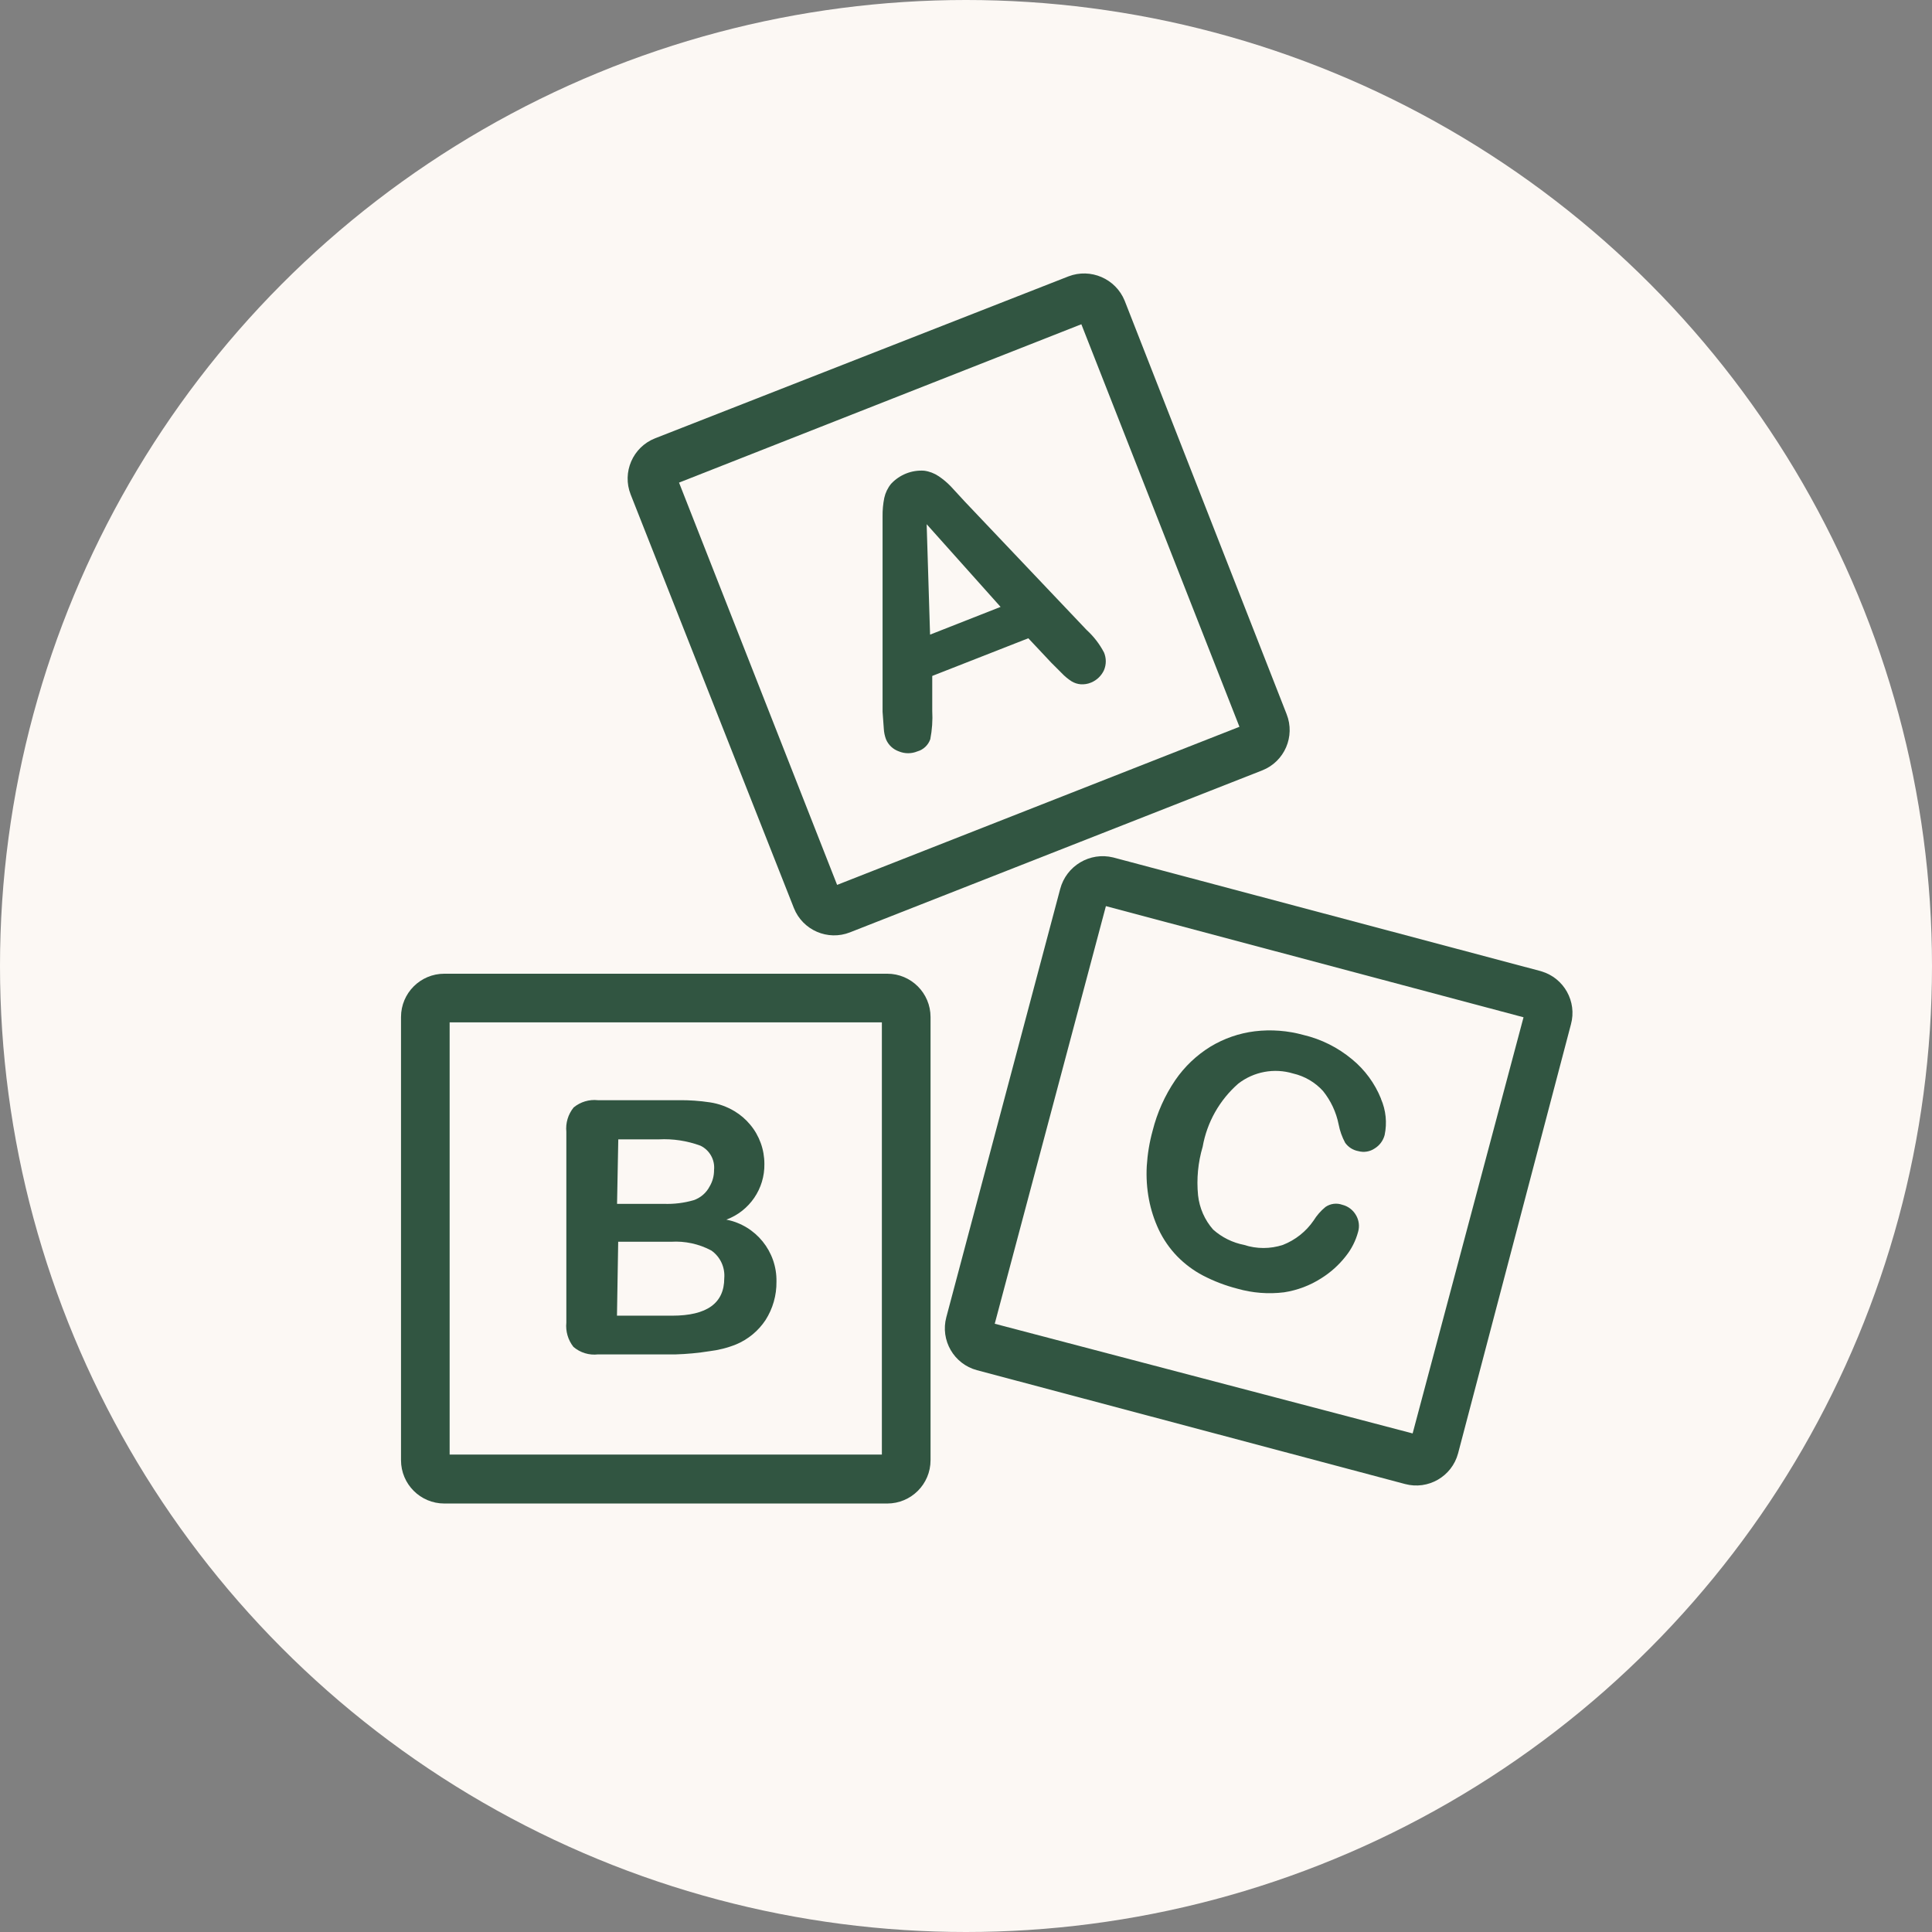
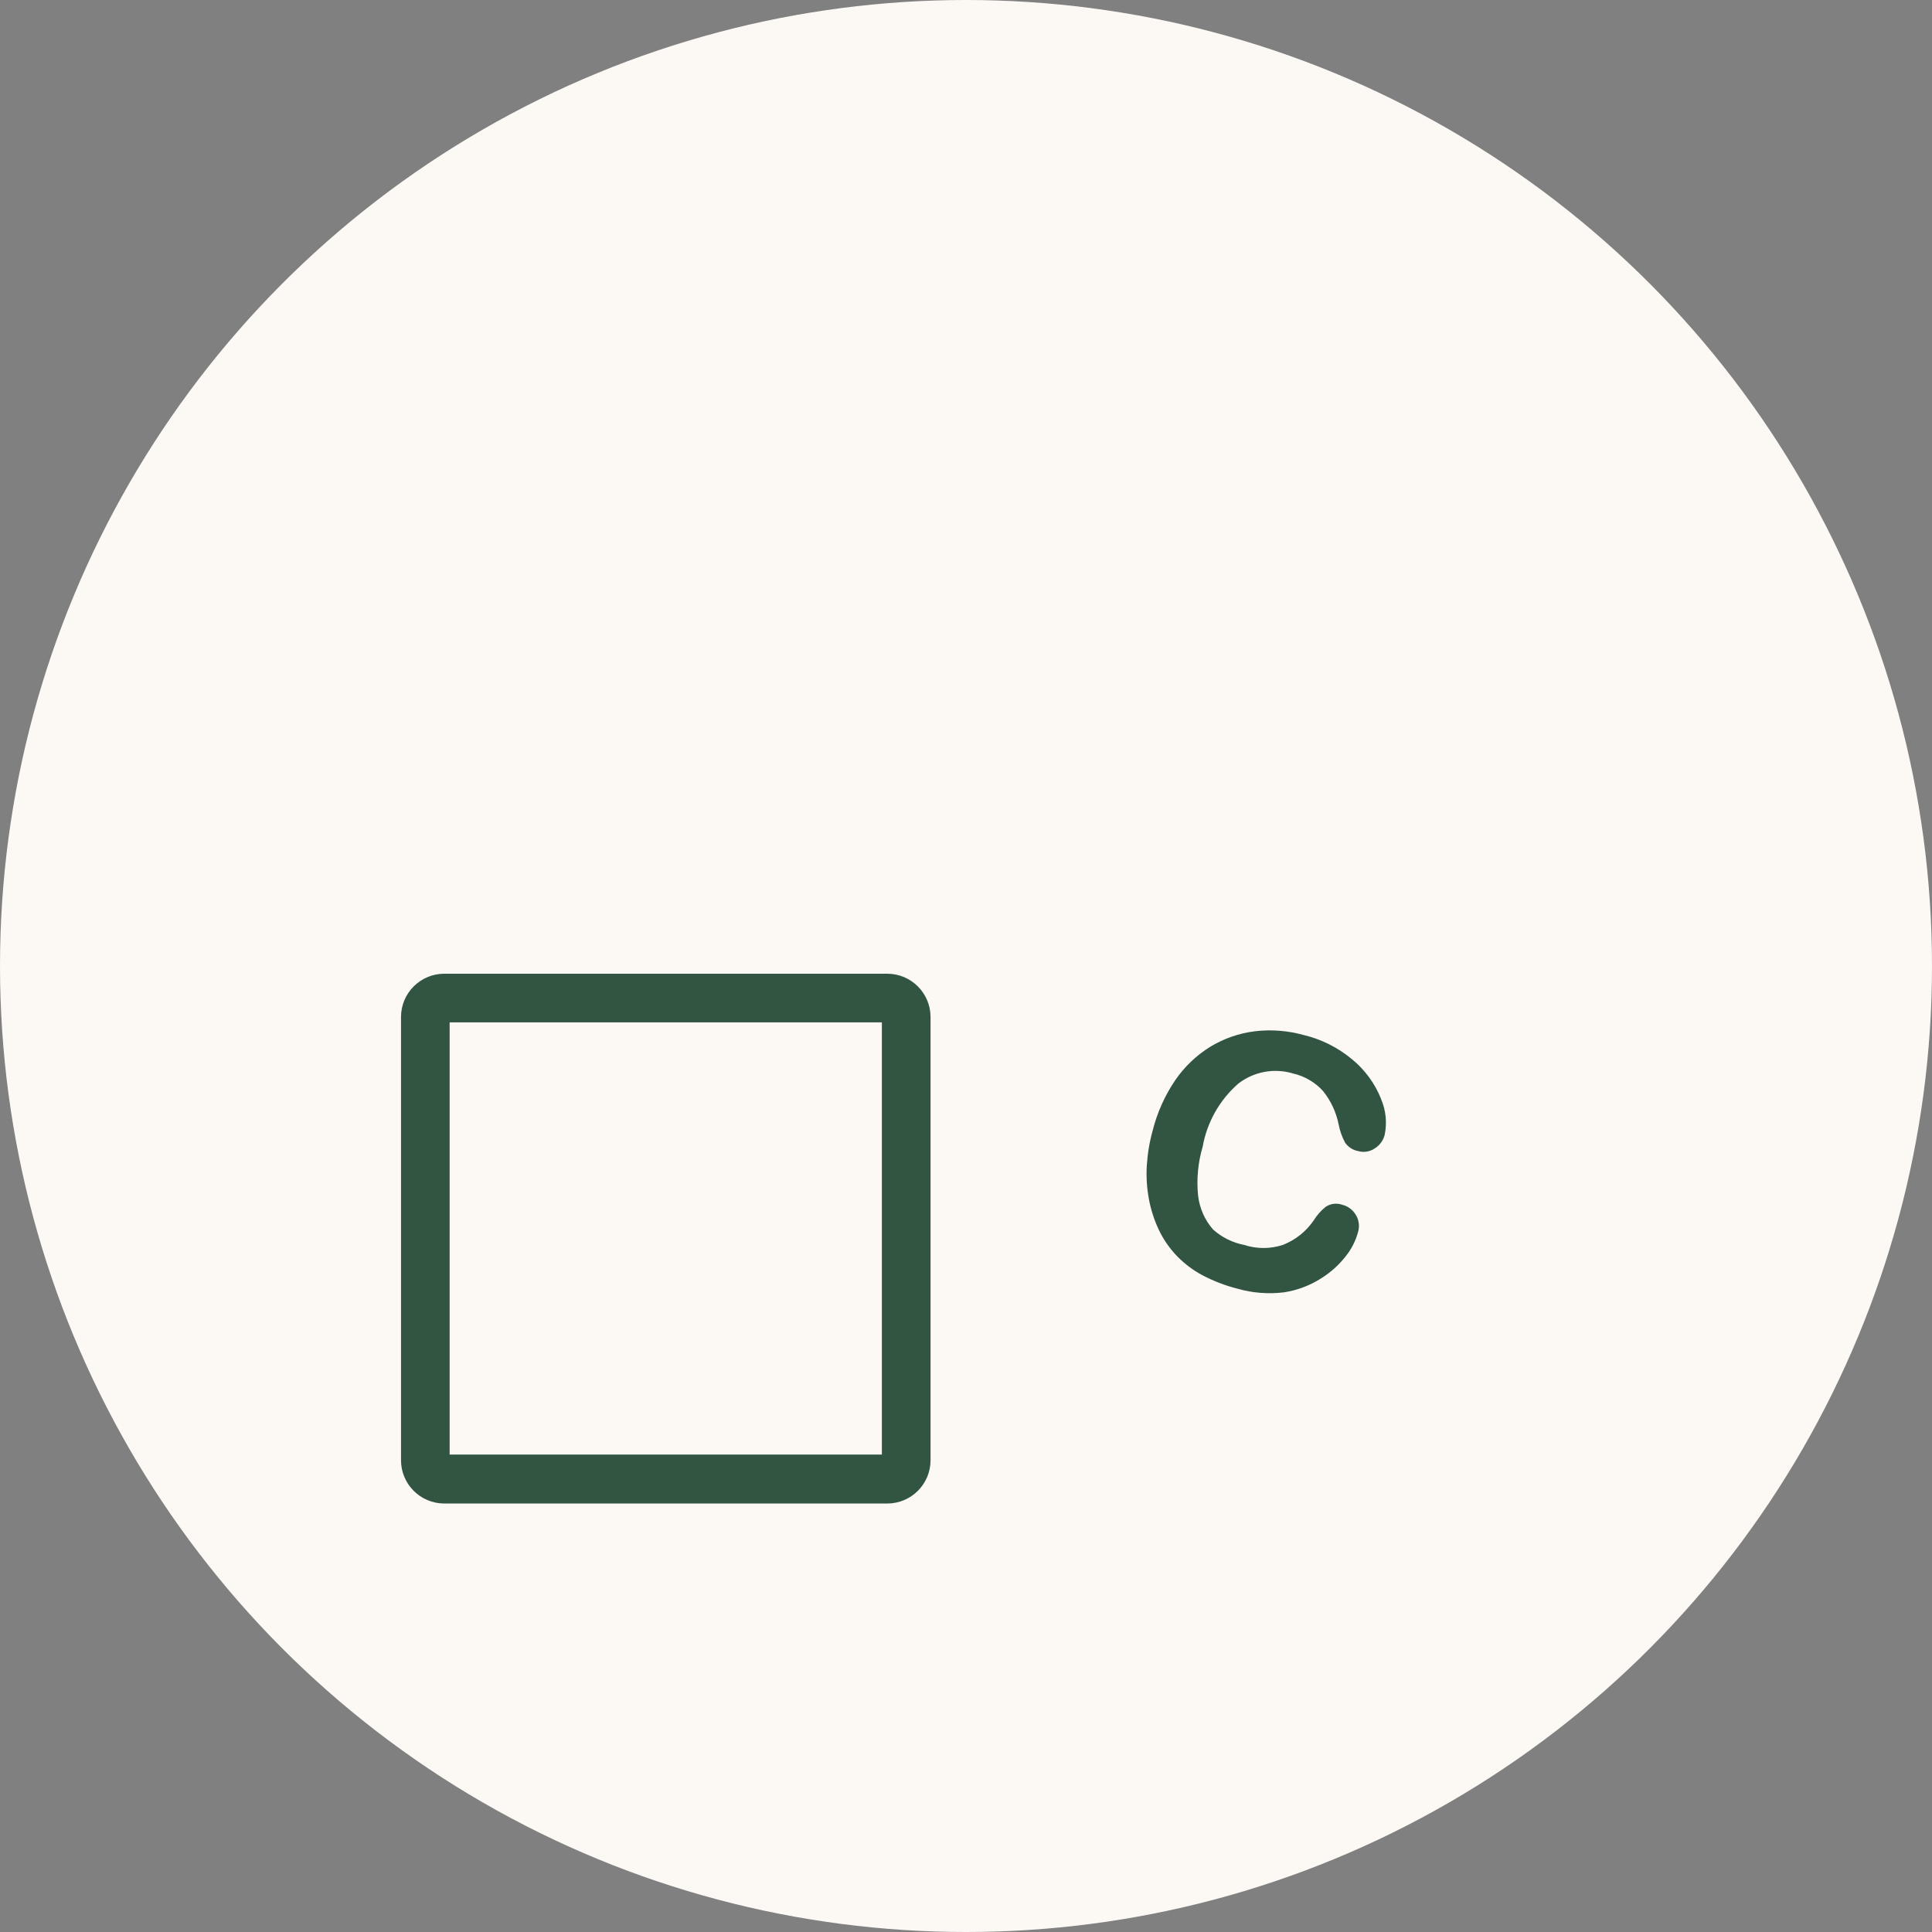
<svg xmlns="http://www.w3.org/2000/svg" id="Layer_2" data-name="Layer 2" viewBox="0 0 443 443">
  <rect x="0" y="0" width="443" height="443" fill="#808080" stroke="none" />
  <defs>
    <style>
      .cls-1 {
        fill: #315541;
      }

      .cls-2 {
        fill: #fcf8f4;
      }
    </style>
  </defs>
  <g id="Capa_1" data-name="Capa 1">
    <circle class="cls-2" cx="221.5" cy="221.5" r="221.5" />
    <g>
-       <path class="cls-1" d="M295.02,163.76l-37.14-94.81c-2.06-5.05-7.79-7.53-12.88-5.58l-94.81,37.14c-5.1,2.02-7.59,7.79-5.58,12.88l37.42,94.81c2.02,5.1,7.79,7.59,12.88,5.58l94.53-37.14c5.1-2.02,7.59-7.79,5.58-12.88ZM191.95,202.91l-36.25-92.25,92.25-36.31,36.25,92.3-92.25,36.25Z" />
      <path class="cls-1" d="M203.44,223.27h-101.56c-5.48,0-9.93,4.44-9.93,9.93v101.62c0,5.48,4.44,9.93,9.93,9.93h101.56c5.48,0,9.93-4.44,9.93-9.93v-101.62c0-5.48-4.45-9.93-9.93-9.93ZM202.21,333.53h-99.11v-99.11h99.11v99.11Z" />
-       <path class="cls-1" d="M353.41,222.71l-98.16-26.1c-5.35-1.31-10.76,1.92-12.16,7.25l-26.1,98.16c-1.42,5.3,1.73,10.74,7.02,12.16,0,0,0,0,0,0l98.16,26.1c5.3,1.42,10.74-1.73,12.16-7.02,0,0,0,0,0,0l25.88-98.38c1.43-5.23-1.6-10.64-6.8-12.16ZM323.91,328.68l-95.82-25.15,25.49-95.76,95.76,25.49-25.43,95.43Z" />
-       <path class="cls-1" d="M253.13,149.59c-1.01-1.93-2.35-3.66-3.96-5.13l-27.89-29.39-3.29-3.57c-.83-.86-1.74-1.62-2.73-2.29-1-.68-2.15-1.12-3.35-1.28-2.85-.2-5.64.91-7.59,3.01-.77.94-1.3,2.05-1.56,3.23-.28,1.39-.41,2.82-.39,4.24v44.79c.11,1.67.2,2.96.28,3.85.04.84.21,1.67.5,2.45.54,1.31,1.62,2.32,2.96,2.79,1.36.56,2.88.56,4.24,0,1.38-.39,2.48-1.43,2.96-2.79.42-2.15.57-4.34.45-6.53v-7.98l22.03-8.64,5.24,5.58,2.4,2.4c.68.72,1.45,1.36,2.29,1.9.63.38,1.33.61,2.06.67.82.06,1.64-.07,2.4-.39,1.31-.54,2.37-1.56,2.96-2.84.55-1.3.55-2.77,0-4.07ZM213.26,145.52l-.78-25.32,16.95,18.96-16.17,6.36Z" />
-       <path class="cls-1" d="M166.57,279.65c5.31-1.98,8.8-7.1,8.7-12.77,0-1.64-.28-3.26-.84-4.8-.55-1.52-1.36-2.94-2.4-4.18-1.02-1.24-2.25-2.29-3.63-3.12-1.71-1.02-3.61-1.71-5.58-2.01-2.38-.36-4.79-.53-7.19-.5h-18.52c-2.01-.22-4.02.38-5.58,1.67-1.27,1.57-1.87,3.57-1.67,5.58v43.73c-.2,2,.38,4,1.62,5.58,1.56,1.34,3.6,1.96,5.63,1.73h17.79c2.6-.08,5.19-.32,7.75-.73,2.1-.25,4.17-.77,6.13-1.56,2.75-1.15,5.1-3.09,6.75-5.58,1.68-2.63,2.55-5.69,2.51-8.81.13-6.9-4.72-12.9-11.49-14.22ZM141.76,261.25h9.31c3.24-.17,6.49.33,9.54,1.45,2.11,1.02,3.36,3.25,3.12,5.58.01,1.31-.33,2.61-1,3.74-.77,1.5-2.09,2.64-3.68,3.18-2.21.64-4.51.92-6.8.84h-10.76l.28-14.78ZM166.07,293.09c0,5.73-3.98,8.59-11.94,8.59h-12.66l.28-16.95h12.1c3.21-.2,6.42.49,9.26,2.01,2.05,1.44,3.17,3.86,2.96,6.36Z" />
      <path class="cls-1" d="M316.66,251.93c-1.42-3.52-3.7-6.63-6.64-9.04-3.24-2.7-7.05-4.61-11.15-5.58-3.63-1-7.42-1.29-11.15-.84-3.59.44-7.05,1.64-10.15,3.51-3.2,1.97-5.96,4.59-8.09,7.7-2.4,3.53-4.15,7.46-5.19,11.6-.73,2.64-1.17,5.35-1.34,8.09-.14,2.56.02,5.12.5,7.64.45,2.39,1.2,4.71,2.23,6.92,1.07,2.26,2.5,4.33,4.24,6.13,1.73,1.77,3.72,3.26,5.91,4.41,2.5,1.3,5.14,2.31,7.86,3.01,3.49,1,7.16,1.29,10.76.84,3.04-.47,5.95-1.57,8.53-3.23,2.14-1.34,4.02-3.03,5.58-5.02,1.32-1.64,2.29-3.54,2.84-5.58.39-1.31.21-2.73-.5-3.9-.68-1.17-1.81-2.02-3.12-2.34-1.29-.46-2.72-.28-3.85.5-1.08.88-2,1.94-2.73,3.12-1.73,2.52-4.18,4.46-7.03,5.58-2.9.95-6.02.95-8.92,0-2.63-.51-5.08-1.73-7.08-3.51-1.94-2.2-3.14-4.95-3.46-7.86-.37-3.75-.01-7.54,1.06-11.15.99-5.6,3.87-10.69,8.14-14.44,3.57-2.78,8.27-3.65,12.6-2.34,2.64.61,5.04,2.01,6.86,4.02,1.78,2.22,3.01,4.84,3.57,7.64.28,1.48.79,2.91,1.51,4.24.72,1,1.8,1.68,3.01,1.9,1.28.35,2.64.13,3.74-.61,1.13-.69,1.95-1.79,2.29-3.07.59-2.79.3-5.69-.84-8.31Z" />
    </g>
  </g>
</svg>